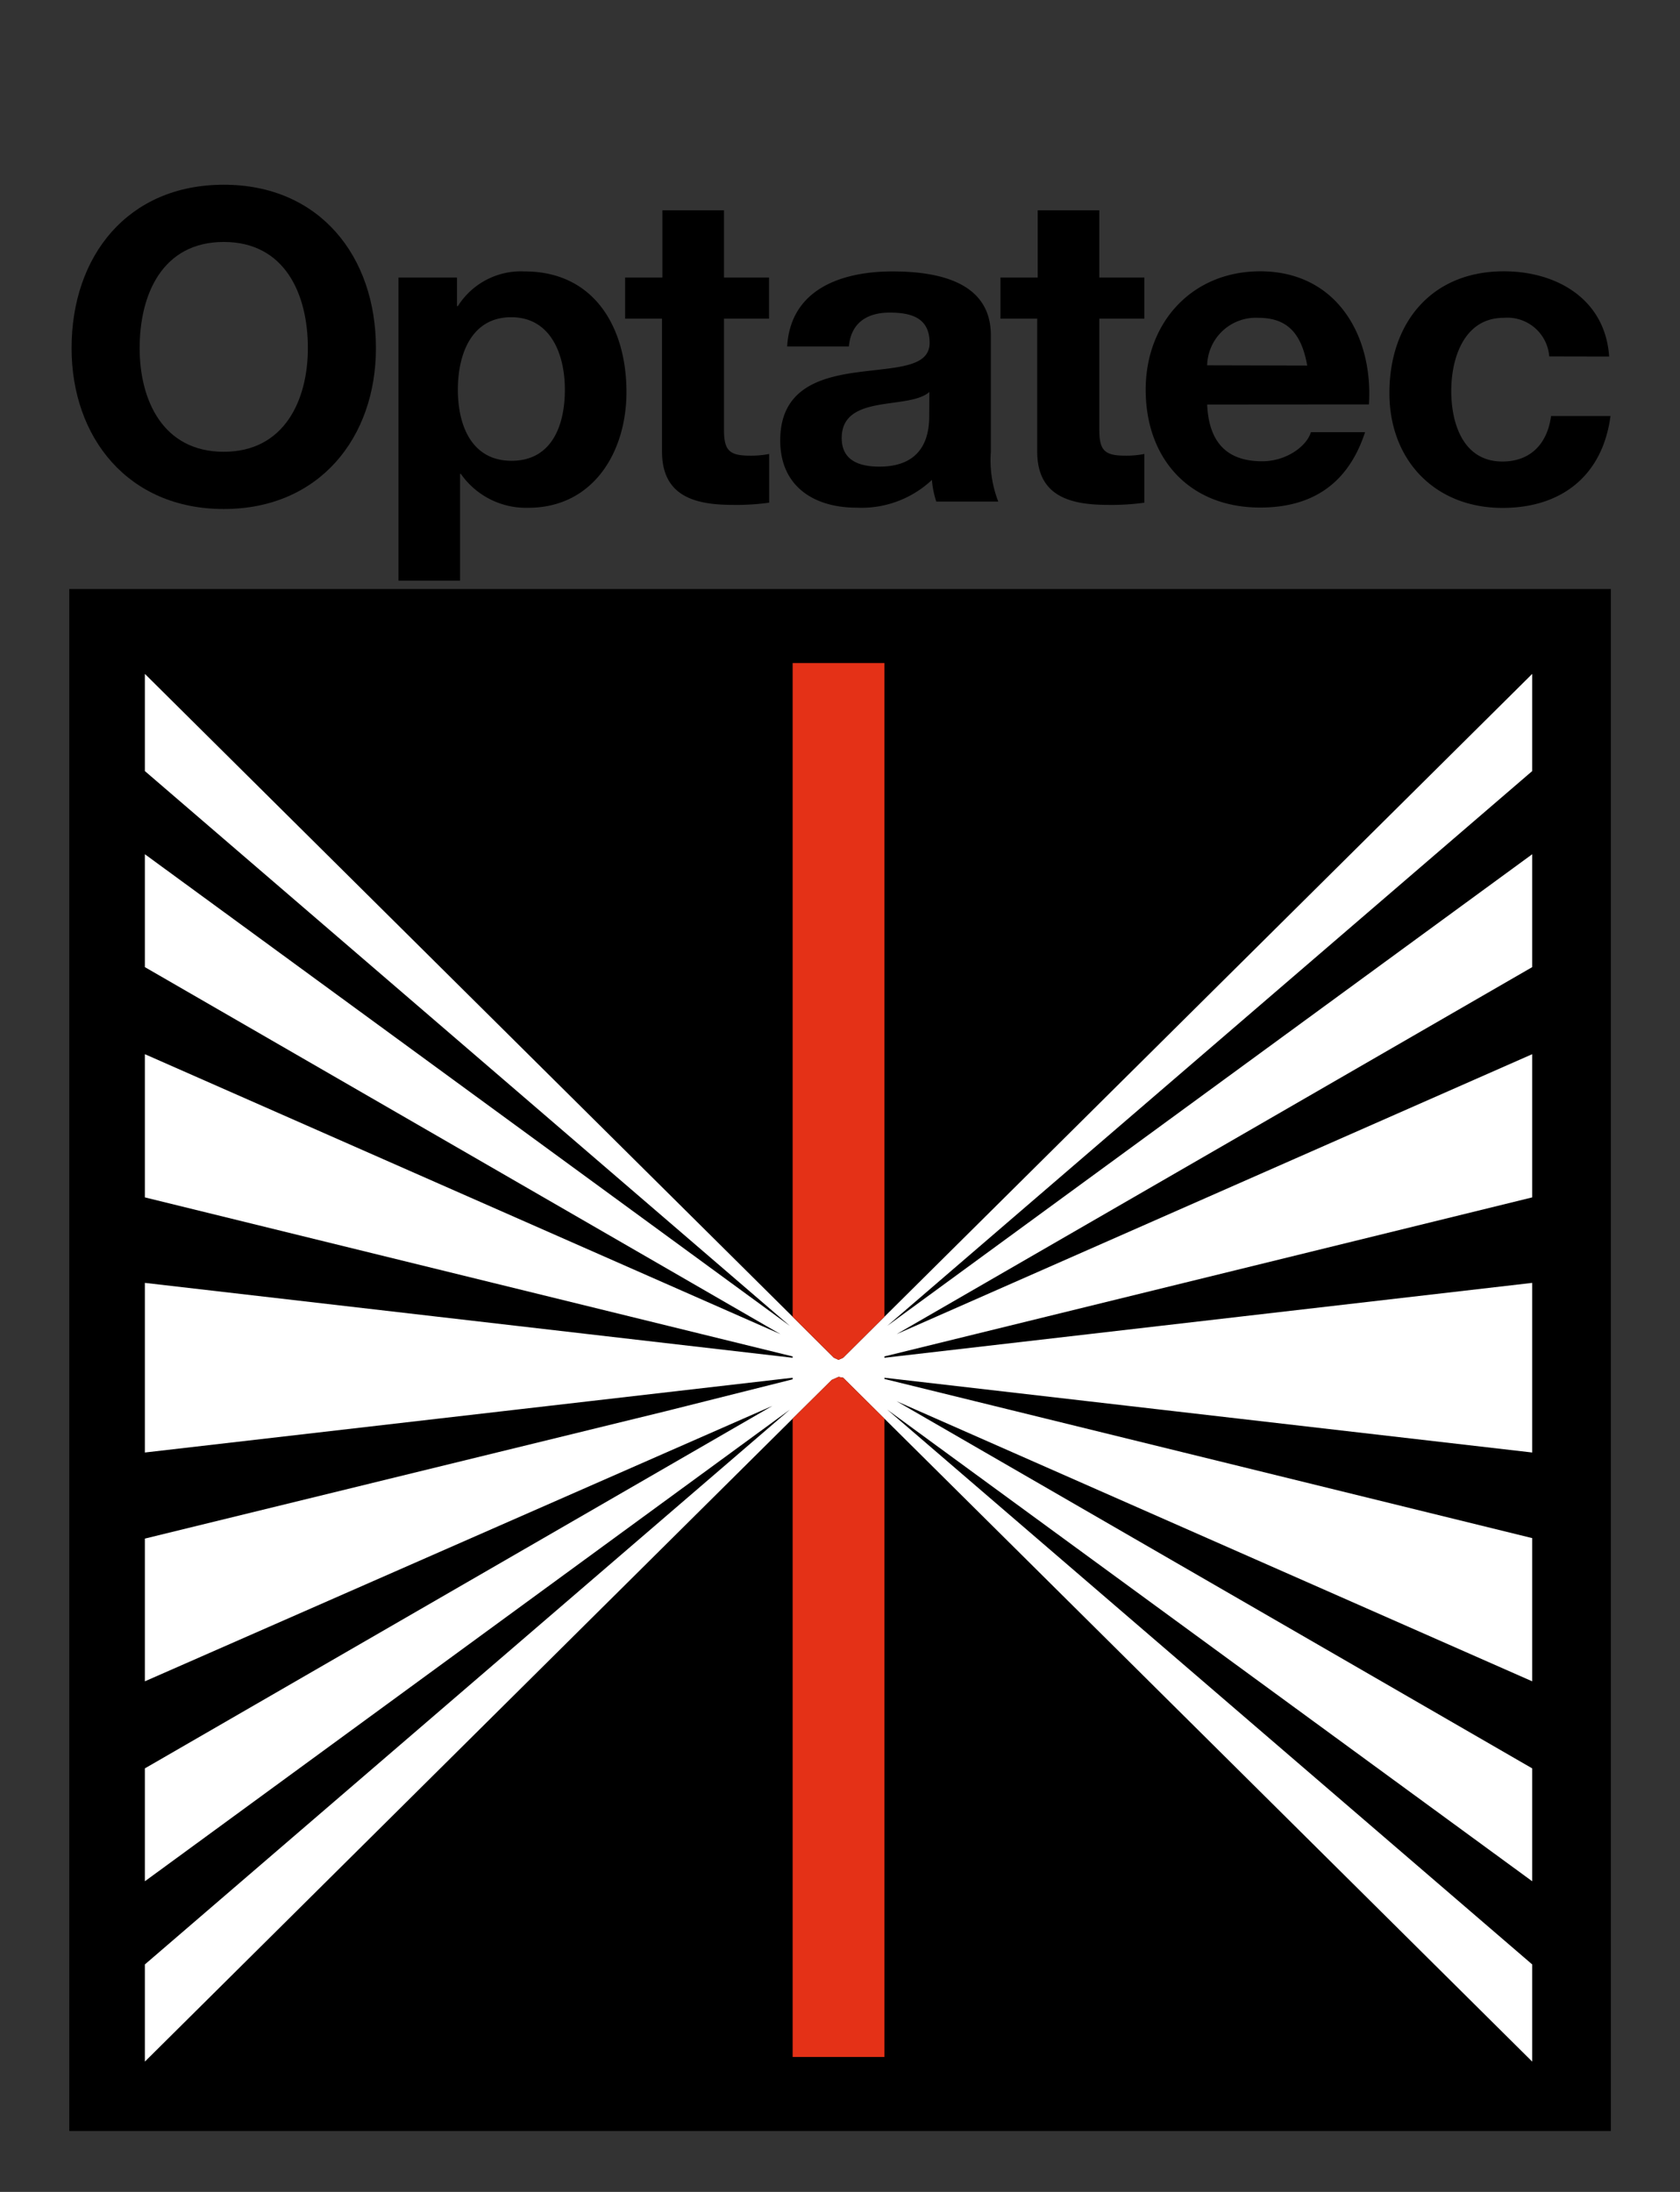
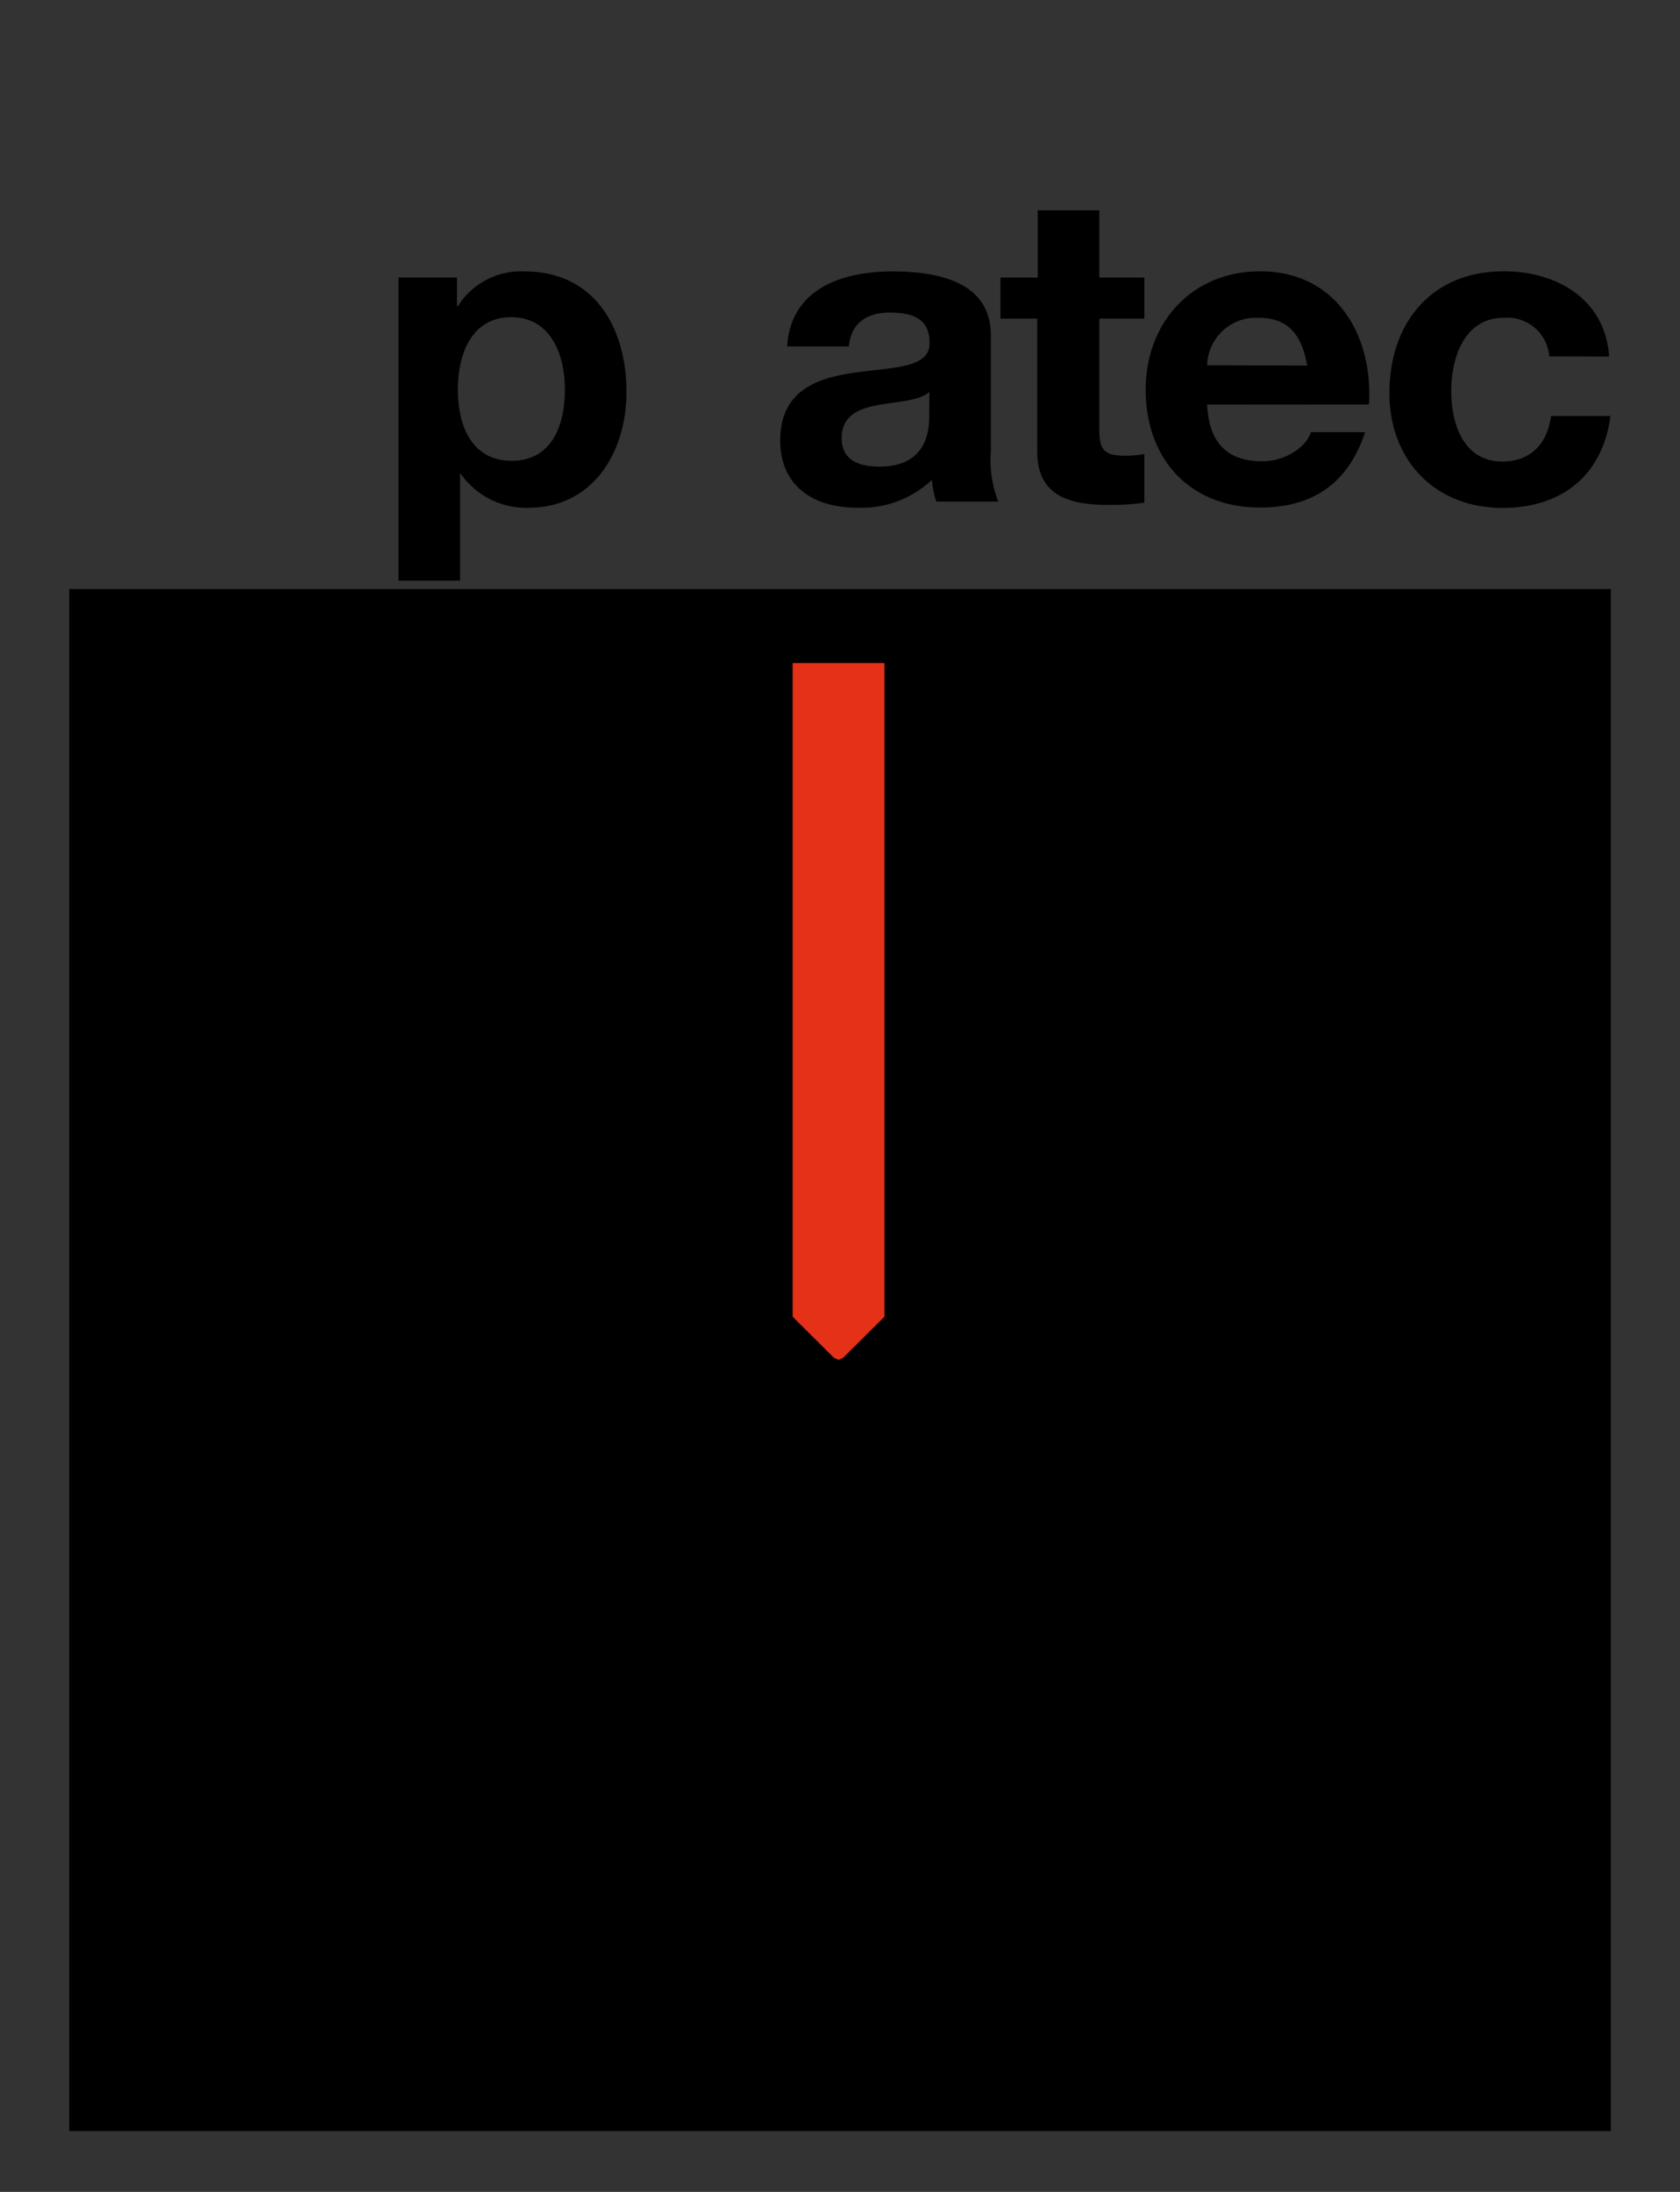
<svg xmlns="http://www.w3.org/2000/svg" id="Ebene_1" data-name="Ebene 1" viewBox="0 0 138 180">
  <rect x="0" y="0" width="138" height="180" fill="#333333" stroke="none" />
  <defs>
    <style>.cls-1{fill:#fff;}.cls-2{fill:#e43117;}</style>
  </defs>
  <title>Optatec</title>
  <rect x="5.69" y="48.37" width="126.63" height="126.63" />
-   <polygon class="cls-1" points="72.65 108.13 69.26 111.5 68.88 111.67 68.88 111.67 68.5 111.5 65.11 108.13 11.9 55.34 11.9 63.32 64.88 108.88 11.9 70.15 11.9 79.42 64.11 109.56 11.9 86.57 11.9 97.97 11.9 98.33 65.11 111.39 65.11 111.5 11.9 105.35 11.9 119.28 65.11 113.14 65.11 113.27 54.72 115.88 11.9 126.35 11.9 126.67 11.9 138.07 63.45 115.45 11.9 145.22 11.9 145.62 11.9 154.49 64.88 115.76 11.9 161.32 11.9 161.7 11.9 169.3 65.11 116.5 68.32 113.32 68.88 113.07 69.26 113.14 72.65 116.5 125.86 169.3 125.86 161.7 125.86 161.32 72.87 115.75 125.86 154.49 125.86 145.62 125.86 145.22 73.65 115.07 125.86 138.07 125.86 126.67 125.86 126.31 72.65 113.24 72.65 113.14 125.86 119.28 125.86 105.35 72.65 111.5 72.65 111.39 125.86 98.33 125.86 97.97 125.86 86.57 73.65 109.56 125.86 79.42 125.86 79.02 125.86 70.15 72.87 108.89 125.86 63.32 125.86 62.93 125.86 55.34 72.65 108.13" />
-   <polygon class="cls-2" points="68.88 113.07 68.32 113.32 65.11 116.5 65.11 168.92 72.65 168.92 72.65 116.5 69.26 113.14 68.88 113.07" />
  <polygon class="cls-2" points="68.88 111.67 68.88 111.67 69.26 111.5 72.65 108.13 72.65 54.45 65.11 54.45 65.11 108.13 68.5 111.5 68.88 111.67" />
  <g id="Typo">
-     <path d="M18.38,15.17c7.87,0,12.5,5.87,12.5,13.42,0,7.33-4.63,13.21-12.5,13.21S5.88,35.92,5.88,28.59C5.88,21,10.51,15.17,18.38,15.17Zm0,21.93c5,0,6.91-4.27,6.91-8.51,0-4.45-1.89-8.72-6.91-8.72s-6.91,4.27-6.91,8.72C11.47,32.83,13.36,37.1,18.38,37.1Z" />
    <path d="M32.73,22.79h4.81v2.35h.07a6.12,6.12,0,0,1,5.48-2.85c5.77,0,8.37,4.66,8.37,9.9,0,4.91-2.71,9.51-8.08,9.51a6.53,6.53,0,0,1-5.52-2.78h-.07v8.76H32.73ZM46.4,32c0-2.92-1.17-5.95-4.41-5.95s-4.38,3-4.38,5.95,1.14,5.84,4.41,5.84S46.4,35,46.4,32Z" />
-     <path d="M59.47,22.79h3.7v3.38h-3.7v9.11c0,1.71.43,2.14,2.14,2.14a7.77,7.77,0,0,0,1.57-.14v4a19.38,19.38,0,0,1-3,.18c-3.1,0-5.8-.71-5.8-4.38V26.17H51.35V22.79h3.06V17.27h5.06Z" />
    <path d="M64.66,28.45c.28-4.74,4.52-6.16,8.65-6.16,3.67,0,8.08.82,8.08,5.23V37.1A9.43,9.43,0,0,0,82,41.19H76.91a7.51,7.51,0,0,1-.36-1.78,8.44,8.44,0,0,1-6.19,2.28c-3.49,0-6.27-1.74-6.27-5.52,0-4.17,3.13-5.16,6.27-5.59s6-.36,6-2.42-1.5-2.49-3.28-2.49-3.17.78-3.35,2.78Zm11.68,3.74c-.85.75-2.63.78-4.2,1.07s-3,.85-3,2.71,1.46,2.35,3.1,2.35c4,0,4.09-3.13,4.09-4.24Z" />
    <path d="M90.3,22.79H94v3.38H90.3v9.11c0,1.71.43,2.14,2.14,2.14A7.77,7.77,0,0,0,94,37.28v4a19.39,19.39,0,0,1-3,.18c-3.1,0-5.8-.71-5.8-4.38V26.17H82.18V22.79h3.06V17.27H90.3Z" />
    <path d="M99.16,33.22c.14,3.2,1.71,4.66,4.52,4.66,2,0,3.67-1.25,4-2.39h4.45c-1.42,4.34-4.45,6.19-8.62,6.19-5.8,0-9.4-4-9.4-9.68,0-5.52,3.81-9.72,9.4-9.72,6.27,0,9.29,5.27,8.94,10.93Zm8.22-3.2c-.46-2.56-1.57-3.92-4-3.92A4,4,0,0,0,99.16,30Z" />
    <path d="M127.26,29.27a3.45,3.45,0,0,0-3.74-3.17c-3.24,0-4.31,3.28-4.31,6s1,5.8,4.2,5.8c2.35,0,3.7-1.5,4-3.74h4.88c-.64,4.88-4,7.55-8.87,7.55-5.55,0-9.29-3.92-9.29-9.43,0-5.73,3.42-10,9.4-10,4.34,0,8.33,2.28,8.65,7Z" />
  </g>
</svg>